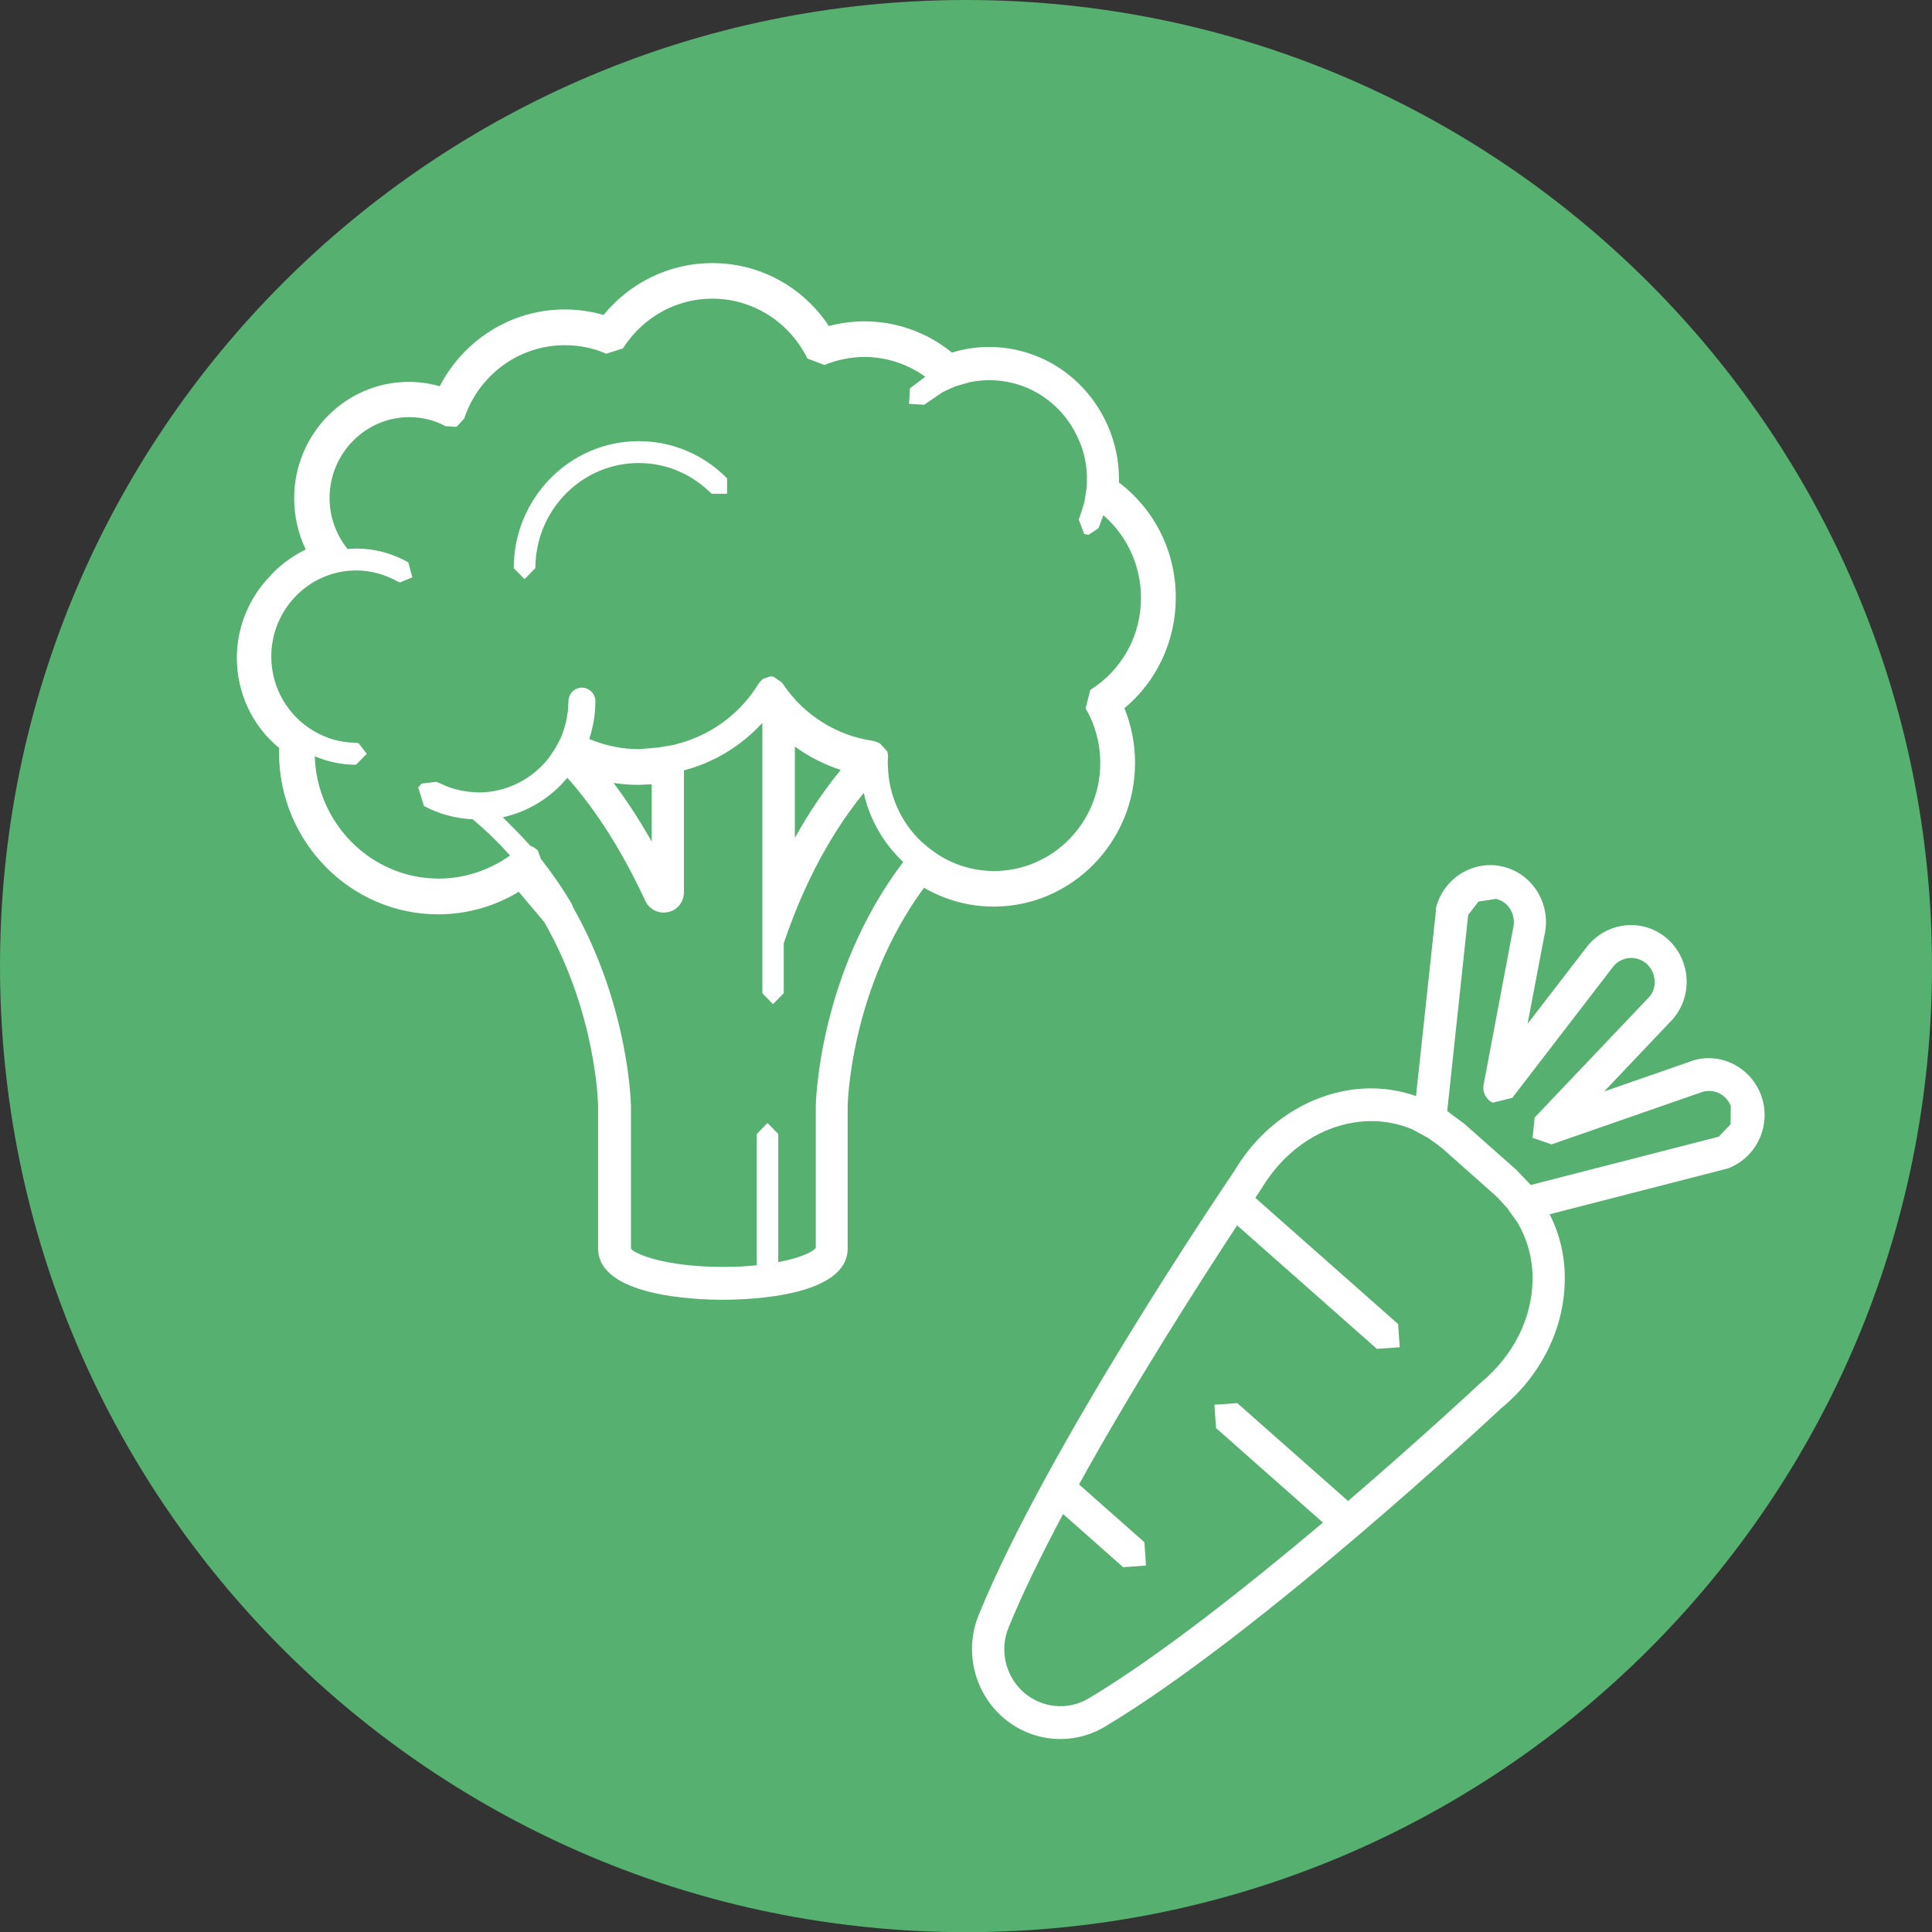
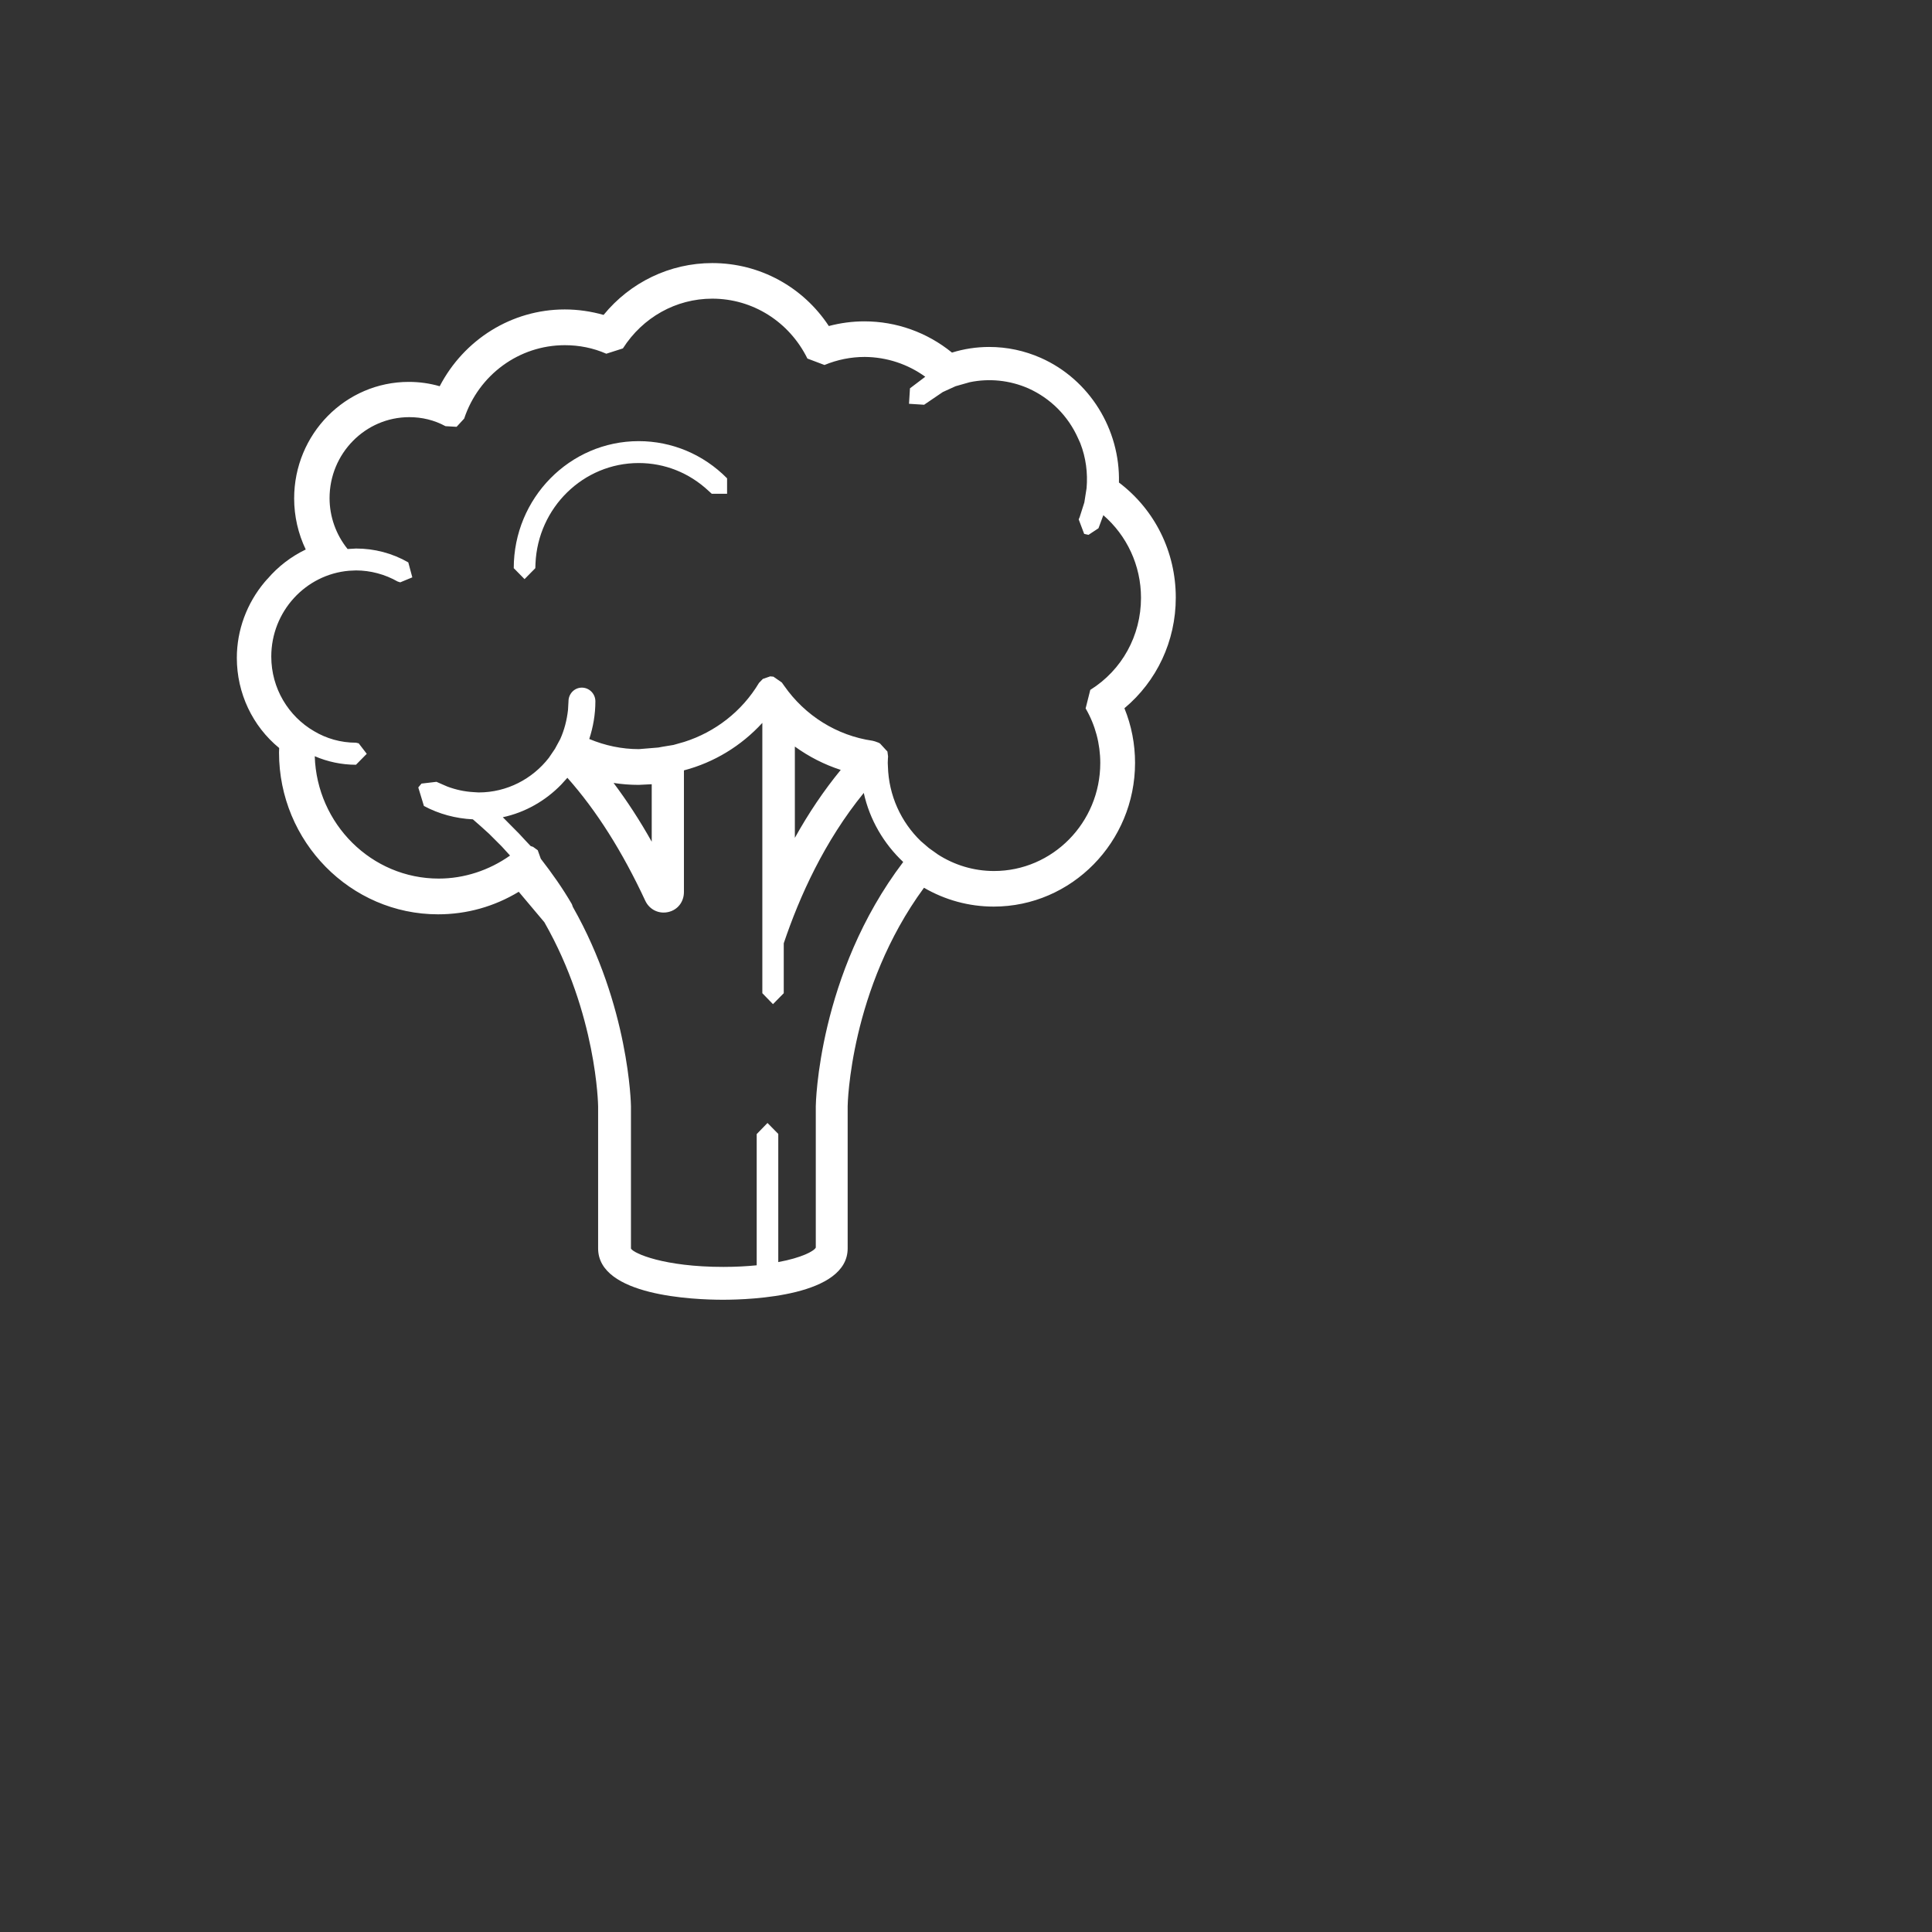
<svg xmlns="http://www.w3.org/2000/svg" version="1.1" x="0px" y="0px" viewBox="0 0 120 120" style="enable-background:new 0 0 120 120;" xml:space="preserve">
  <rect x="0" y="0" width="120" height="120" fill="#333333" stroke="none" />
  <style type="text/css">
	.st0{display:none;}
	.st1{display:inline;}
	.st2{fill:#35529B;}
	.st3{fill:#FFFFFF;}
	.st4{fill:#E67576;}
	.st5{fill:#56B06F;}
</style>
  <g id="_x30_1" class="st0">
    <g class="st1">
-       <path class="st2" d="M60,120.01c33.14,0,60-26.87,60-60c0-33.14-26.86-60.01-60-60.01c-33.14,0-60,26.87-60,60.01    C0,93.14,26.86,120.01,60,120.01" />
      <path class="st3" d="M81.06,67.12c-0.31,1.6-1.11,5.62-1.97,8.64l-0.12,0.41l-0.5-0.05l-0.52-0.27l-0.35-0.65l-0.03-1.06    c0.04-0.4,0.12-0.85,0.21-1.33c0.09-0.48,0.17-0.95,0.27-1.44c0.21-1.12,0.43-2.38,0.63-3.61C79.57,67.53,80.39,67.32,81.06,67.12     M52.28,75.43l0.19,0.81l-0.36,0.21l-1.04,0.39c-0.73,0.19-1.47,0.15-1.97,0.04l-0.34-0.09l-0.25-0.09l-0.15-0.07l-0.06-0.03    l-0.07,0.01c0.1-0.51,0.2-1.09,0.31-1.73c1.55-0.59,3.02-1.17,4.3-1.66C52.49,74.57,52.28,75.43,52.28,75.43 M27.88,78.8    l-0.65,0.17c0.65-0.49,1.14-1.08,1.46-1.65l0.24-0.2l0.79-0.17l-0.22,0.66l-0.02,0.11C29.05,78.16,28.49,78.57,27.88,78.8     M26.42,77.62l-0.46,0.21l-1.17,0.22l-0.89-0.09C24.7,77.9,25.55,77.78,26.42,77.62 M33.39,58.94c0.65-4.26,1.13-8.51,1.4-11.69    c0.07-0.8,0.12-1.5,0.3-2.1c0.18-0.6,0.49-1.08,0.84-1.42l0.91-0.63l-0.1,0.24c-0.26,0.75-0.33,1.57-0.43,2.42    c-0.4,3.43-1.06,8.02-1.91,12.61c-0.41,2.28-0.88,4.56-1.35,6.71l-0.76,0.24C32.68,63.3,33.06,61.12,33.39,58.94 M38.65,41.91    l1.01-0.68l0.07-0.03c0.22,0.94,0.67,2.29,1.35,3.94c0.63,1.54,1.47,3.33,2.45,5.22c-1.24-1.65-2.36-3.22-3.31-4.55    c-0.89-1.25-1.63-2.29-2.2-2.99L38.65,41.91z M37.42,45.71l0.07-0.74c0.19,0.54,0.41,1.13,0.67,1.76    c1.14,2.79,2.97,6.41,5.19,9.88c0.88,1.42,1.83,2.81,2.79,4.14c-4.25,1.47-7.99,2.7-11.28,3.76c0.36-1.98,0.73-4.07,1.04-6.17    C36.61,53.75,37.12,49.15,37.42,45.71 M102.37,38.72c-0.06-0.1-0.73,0.08-1.42,0.38l-0.61,0.3c-0.37,0.18-0.86,0.41-1.35,0.66    l-1.15,0.59l-0.27,0.02l-0.63,0.27l-0.41,0.22l-0.89,0.51l-0.88,0.52l-0.19,0.11l-0.92,0.32c0,0-0.63,0.38-1.26,0.79l-0.86,0.55    l-0.18,0.12l-0.9,0.35l-0.38,0.26l-0.83,0.58l-0.83,0.58l-0.18,0.13l-0.88,0.38l-0.36,0.28l-0.8,0.61l-0.8,0.62l-0.17,0.14    l-0.86,0.41l-1.13,0.93l-0.6,0.52c-0.6-0.65-1.26-1.11-1.96-1.38l0.15-0.5l0.67-0.89l0.84-1.06l0.46-0.9l0.13-0.15l0.6-0.71    c0.44-0.51,0.89-1.03,0.89-1.03l0.51-0.88l0.14-0.15l0.63-0.68l0.65-0.67l0.3-0.31l0.54-0.86l0.14-0.14L88,38.9l0.68-0.65    l0.31-0.29l0.59-0.83l0.15-0.14l0.7-0.63l0.72-0.62l0.33-0.29l0.63-0.78L93,33.91c0.78-0.64,1.56-1.27,1.56-1.27    c0.61-0.47,1.15-1.05,1.06-1.14l-0.17-0.17c-0.09-0.08-0.66,0.29-1.2,0.77l-0.48,0.45l-1.04,1l-0.88,0.88l-0.25,0.1l-0.51,0.43    l-0.31,0.33l-0.65,0.73l-0.65,0.74l-0.14,0.16l-0.76,0.56c0,0-0.47,0.54-0.91,1.1l-0.61,0.76l-0.13,0.17L86.2,40.1l-0.27,0.35    l-0.58,0.79l-0.57,0.79l-0.12,0.17l-0.7,0.62l-0.25,0.36l-0.55,0.81l-0.53,0.81l-0.11,0.18l-0.67,0.64c0,0-0.37,0.6-0.73,1.21    l-0.59,1.02l-0.5,0.47c-0.94-0.2-1.96-0.09-2.99,0.34c-1.54,0.64-2.64,1.92-3.16,3.43c-2.95,0.43-6.7,1.12-10.13,2.21    c-0.61,0.19-1.1,0.38-1.51,0.58c-2.85,1.1-5.56,2.11-8.11,3.05c-1.19-1.33-2.4-2.73-3.57-4.16c-2.82-3.4-5.36-6.94-7.26-9.61    c-1.9-2.67-3.18-4.46-3.6-4.29l-0.1,0.62l-0.25,0.09c-0.38,0.14-0.9,0.43-1.4,0.9l-0.55,0.64l-0.5-0.27l-0.1,0.57l-0.23,0.08    l-1.3,0.84l-0.64,0.77l-0.45,0.97c-0.24,0.69-0.31,1.46-0.4,2.24c-0.37,3.17-0.98,7.41-1.76,11.65c-0.43,2.37-0.92,4.72-1.4,6.9    c-13.19,4.17-16.99,5.29-15.36,9.66c0.75,2.01,3.35,2.74,7.06,2.57l-0.47,0.87l0.11,0.74l0.1,0.04l0.31,0.1l1.04,0.19l0.12,0.78    l0.12,0.04l0.33,0.11c0.29,0.08,0.7,0.18,1.2,0.22c0.5,0.04,1.09,0.02,1.69-0.1c0.6-0.12,1.23-0.34,1.79-0.67    c0.76-0.43,1.35-1.02,1.79-1.62c0.76,1.12,2.21,1.77,4.4,1.12c1.86-0.55,6.56-2.3,11.17-4.06c-0.39,1.54-0.65,2.54-0.65,2.54    l0.19,0.82l-0.36,0.21l-1.04,0.38c-0.73,0.19-1.47,0.15-1.97,0.05l-0.34-0.09l-0.25-0.09l-0.16-0.07l-0.05-0.03l-0.44,0.59    l-0.41,1.14l0.13,0.78l0.1,0.02l0.28,0.05l0.42,0.06L42,82.25c0.8,0,1.85-0.19,2.76-0.65c0.47-0.21,0.89-0.51,1.27-0.8l0.51-0.47    l0.22-0.23l0.19-0.24l0.15-0.2l0.63-0.51l0.19,0.04l0.43,0.06l0.55,0.03c0.8,0,1.85-0.19,2.76-0.65c0.47-0.21,0.89-0.51,1.27-0.81    l0.51-0.46l0.22-0.23l0.19-0.23l0.15-0.21l0.69-0.67c0,0,0.28-1.55,0.67-3.78c1.06-0.41,1.71-0.66,1.71-0.66    c6.78,2.97,12.94,3.16,17.71-2.74c0.6-0.18,1.29-0.38,2.13-0.6c-0.26,1.11-0.53,2.23-0.82,3.24c-0.14,0.49-0.28,0.97-0.41,1.44    c-0.13,0.47-0.28,0.96-0.37,1.45c-0.1,0.49-0.15,0.99-0.1,1.47c0.05,0.48,0.22,0.95,0.55,1.32l0.12,0.13l0.14,0.12l0.29,0.23    L77,77.96l1.29,0.22h0.14l-0.11,0.47c-0.09,0.49-0.16,0.98-0.09,1.47c0.05,0.48,0.22,0.96,0.54,1.32l0.12,0.14l0.14,0.12l0.3,0.23    l0.67,0.32l1.29,0.22l0.91-0.04l0.34-0.05l0.87-0.39l0.19-0.48l-0.42-0.81l-0.31-0.28l-0.36-0.05l-0.13,0.03L82,80.45l-0.54-0.05    l-0.52-0.27l-0.35-0.65l-0.04-1.06c0.04-0.41,0.13-0.85,0.22-1.33c0.09-0.48,0.17-0.95,0.27-1.43c0.72-3.83,1.54-9.23,1.54-9.23    c0-0.23-0.74-0.4-1.88-0.49c-0.5-0.04-1.08-0.06-1.7-0.06c0.13-0.82,0.25-1.56,0.35-2.18c1.17,0.9,2.36,1.37,3.37,0.95    c2.94-1.23,2.97-8.71,1.68-11.82c-0.45-1.09-0.97-1.97-1.55-2.67l0.63-0.42c0.58-0.38,1.18-0.76,1.18-0.76l0.76-0.72l0.17-0.11    l0.83-0.51c0.61-0.36,1.22-0.71,1.22-0.71l0.79-0.69l0.18-0.1l0.85-0.47l0.86-0.46l0.39-0.21l0.83-0.65l0.18-0.1l0.88-0.43    l0.88-0.43l0.4-0.19l0.86-0.62l0.19-0.09l0.9-0.4l0.9-0.39l0.41-0.17l0.88-0.56l1.1-0.47c0.97-0.39,1.94-0.77,1.94-0.77    c0.76-0.27,1.48-0.67,1.42-0.78L102.37,38.72z" />
    </g>
  </g>
  <g id="_x30_2" class="st0">
    <g class="st1">
      <path class="st4" d="M60,120c33.14,0,60-26.87,60-60C120,26.86,93.14,0,60,0C26.86,0,0,26.86,0,60.01C0,93.14,26.86,120,60,120" />
-       <path class="st3" d="M89.83,41.86l-1.41,1.55c-0.39,0.91-0.15,1.75,0.19,2.92c0.4,1.21,0.99,3.71,1.56,5.91    c0.19,0.73,0.63,1.35,1.23,1.76c2.06,1.39,3.68,3.1,5.26,8.84c3.41,12.39-2.32,29.97-20.7,39.01c-0.96,0.47-1.91,0.9-2.85,1.3    c-17.26,7.25-31.77,2.03-37.95-8.92c-0.95-1.69-1.37-1.52-1-2.78c0.38-0.78,0.69-1.15,1.05-1.31c0.57-0.23,1.26,0.1,2.55,0.32    c9.05,1.6,18.54-0.91,25.23-3.72c1.83-0.77,3.44-1.56,4.79-2.29c8.93-4.86,13.87-11.6,14.76-19.62c0.61-5.5,1.87-7.79,4.56-10.28    c1.27-1.18-0.31-4.99-1.42-7.96l-1.66-0.05c-0.47-0.3-1.45-1.07-0.66-1.99c1.17-1.34,3.11-2.53,4.37-3.07l0.34-0.13    C89.29,40.93,90.4,41.2,89.83,41.86 M87.34,39.06l-0.45,0.17c-1.58,0.66-3.81,2.06-5.21,3.69c-0.7,0.81-1.01,1.81-0.87,2.83    c0.16,1.15,0.86,2.16,2.04,2.9l1.27,0.37c0.51,1.36,1.13,3.15,1.16,4c-3.12,2.99-4.4,5.97-5.01,11.54    c-0.81,7.32-5.37,13.28-13.53,17.73c-1.41,0.77-2.95,1.51-4.59,2.19c-4.9,2.06-14.55,5.26-24.03,3.59l-0.93-0.2    c-0.84-0.2-1.78-0.42-2.83,0.01c-1.15,0.49-1.8,1.55-2.23,2.43l-0.1,0.2l-0.06,0.21c-0.56,1.91-0.01,2.92,0.65,3.86l0.58,0.9    c6.14,10.88,21.12,18.18,40.74,9.94c0.98-0.42,1.98-0.87,2.96-1.35c19.35-9.52,25.69-28.29,21.94-41.9    c-1.7-6.17-3.57-8.42-6.23-10.22l-0.25-0.35c-0.18-0.71-0.37-1.44-0.55-2.16c-0.38-1.53-0.75-2.96-1.05-3.88l-0.26-1.01l0.41-0.42    l0.59-0.62c0.85-0.99,1-2.37,0.35-3.43C90.89,38.48,88.89,38.51,87.34,39.06" />
-       <path class="st3" d="M88.37,58.35c-2.2,1.45-2.48,4.58-2.49,4.72l0,0.09c0.22,9.88-5.28,19.01-15.12,25.07    c-6.99,4.3-18.71,8.33-28.73,5.54l-0.92,0.57l0.54,0.99c7.87,2.2,16.71,0.39,23.68-2.54c2.3-0.97,4.39-2.05,6.19-3.15    c10.31-6.35,16.1-15.99,15.88-26.46c0.04-0.31,0.34-2.5,1.77-3.45l0.24-1.12L88.37,58.35z" />
      <path class="st3" d="M49.12,15.74c2.76-2.04,6.14-2.75,9.4-2.02c-0.5,3.53-2.31,6.65-5.07,8.7c-2.47,1.83-5.44,2.59-8.37,2.19    l11.12-8.23l0.19-1.07l-1-0.19l-11.13,8.24C44.95,20.27,46.65,17.57,49.12,15.74 M37.26,72.18c2.98,0,5.25-1.28,6.35-2.04    c1.13,0.82,3.32,2.04,6.27,2.04c10.54,0,17.29-18.07,17.45-27.91c0.1-5.96-1.86-11.02-5.4-13.88c-2.21-1.79-4.8-2.74-7.49-2.74    c-3.25,0-6.04,0.79-8.28,2.34c-0.51,0.35-1.06,0.58-1.61,0.71c-0.13-1.26-0.4-2.64-0.91-4.01c0.98,0.21,1.96,0.33,2.94,0.33    c2.86,0,5.68-0.92,8.09-2.71c3.55-2.62,5.76-6.76,6.09-11.36c0.04-0.54-0.29-1.04-0.77-1.19c-4.14-1.28-8.55-0.52-12.09,2.1    c-3.13,2.31-5.23,5.82-5.9,9.78c-1.14-1.54-2.74-2.91-4.99-3.88c-0.42-0.19-0.86-0.36-1.33-0.51c-0.57-0.18-1.17,0.16-1.34,0.77    c-0.18,0.6,0.15,1.24,0.71,1.43c5.33,1.74,6.96,5.87,7.36,9.2l0.1,1.2L42.53,33c-0.04,1.34-0.22,2.27-0.25,2.4l-0.02,0.29    c-0.48-0.08-0.88-0.19-1.23-0.33c-0.74-0.3-1.17-0.67-1.17-0.93l-0.72-0.77l-0.72,0.77c0,1.66,2.2,2.9,5.12,2.9    c2.92,0,5.13-1.25,5.13-2.9l-0.71-0.77l-0.72,0.77c0,0.42-1.06,1.15-2.86,1.33c0.06-0.36,0.22-1.37,0.24-2.74    c0.93-0.16,1.84-0.52,2.68-1.1c1.88-1.31,4.28-1.97,7.11-1.97c2.22,0,4.36,0.78,6.19,2.27c2.98,2.42,4.64,6.8,4.56,12.01    c-0.09,4.99-1.87,11.5-4.56,16.57c-1.8,3.39-5.58,9.09-10.76,9.09c-3.1,0-5.18-1.72-5.57-2.06l-0.68-0.26l-0.69,0.26    c-0.24,0.21-2.41,2.06-5.67,2.06c-5.17,0-8.96-5.7-10.76-9.09c-2.68-5.07-4.47-11.57-4.55-16.57c-0.09-5.22,1.57-9.59,4.55-12.01    c1.83-1.49,3.98-2.27,6.19-2.27c2.83,0,5.33,0.69,7.23,1.99c0.44,0.3,0.89,0.52,1.36,0.71l-0.04-1.24    c-0.04-0.45-0.09-0.92-0.17-1.41c-2.24-1.54-5.14-2.35-8.38-2.35c-2.69,0-5.28,0.95-7.49,2.74c-3.53,2.87-5.5,7.93-5.4,13.88    C19.97,54.11,26.72,72.18,37.26,72.18" />
      <path class="st3" d="M54.7,57.65l0.29,0.07l0.66-0.45c1.38-3.33,2.21-6.93,2.26-9.87c0.07-4.23-1.36-7.81-3.94-9.85l-1,0.16    l0.15,1.07c2.2,1.73,3.42,4.86,3.36,8.59c-0.05,2.71-0.84,6.18-2.13,9.28L54.7,57.65z" />
    </g>
  </g>
  <g id="_x30_3">
    <g>
-       <path class="st5" d="M60,120.01c33.14,0,60-26.87,60-60c0-33.14-26.86-60.01-60-60.01c-33.14,0-60,26.87-60,60.01    C0,93.14,26.86,120.01,60,120.01" />
-       <path class="st3" d="M95.19,79.52c-0.04,2.4-1.21,4.71-3.26,6.4c-0.07,0.07-3.56,3.32-8.2,7.31l-6.88-6.08l-1.42,0.1l0.1,1.45    l6.64,5.87c-4.68,3.94-10.18,8.31-14.55,10.92c-1.29,0.77-2.91,0.61-4.04-0.38c-1.13-1-1.51-2.61-0.94-4.01    c0.87-2.14,2.06-4.56,3.39-7.06l3.73,3.3l1.42-0.1l-0.1-1.45l-4.06-3.59c3.49-6.32,7.64-12.77,9.82-16.09l8.68,7.67l1.42-0.1    l-0.1-1.44l-8.87-7.84l0.38-0.57c1.33-2.23,3.42-3.74,5.75-4.11c1.25-0.2,2.49-0.05,3.63,0.43l0.96,0.52l0.63,0.45l0.29,0.23    l3.21,2.85l0.27,0.26l0.53,0.58l0.63,0.89C94.89,77.01,95.21,78.23,95.19,79.52 M91.83,56l1.1-0.17c0.78,0.19,1.26,1,1.05,1.85    l-1.83,9.69c-0.09,0.46,0.15,0.93,0.57,1.12l1.21-0.3l6.29-8.18c0.53-0.62,1.45-0.68,2.05-0.15c0.61,0.54,0.67,1.48,0.18,2.05    l-7.13,7.5l-0.13,1.26l1.18,0.41l9.23-3.21c0.75-0.31,1.6,0.06,1.9,0.82l-0.01,1.14l-0.73,0.77l-11.68,3l-0.92-0.96l-3.21-2.84    l-1.06-0.79l1.3-12.18L91.83,56z M89.19,56.56l-1.24,11.52c-1.31-0.46-2.73-0.6-4.16-0.37c-2.92,0.47-5.53,2.32-7.12,5.02    c-0.47,0.69-11.61,17.11-15.88,27.57c-0.9,2.21-0.31,4.76,1.47,6.34c1.78,1.58,4.35,1.82,6.38,0.6    c9.59-5.74,24.04-19.24,24.6-19.77c2.46-2.02,3.9-4.91,3.95-7.91c0.03-1.48-0.3-2.88-0.94-4.14l11.05-2.84l0.13-0.05    c1.77-0.73,2.64-2.79,1.92-4.59c-0.72-1.8-2.74-2.68-4.47-1.97l-5.24,1.82l4.27-4.5c1.26-1.47,1.1-3.69-0.34-4.97    c-1.45-1.28-3.64-1.12-4.93,0.39l-3.76,4.88l1.04-5.47c0.46-1.89-0.67-3.81-2.52-4.28c-1.85-0.47-3.75,0.68-4.21,2.57L89.19,56.56    z" />
      <path class="st3" d="M39.67,27.4c-4.28,0-7.76,3.54-7.76,7.89l0.67,0.68l0.67-0.68L33.26,35c0.15-3.46,2.96-6.24,6.41-6.24    c1.62,0,3.14,0.61,4.33,1.72l0.21,0.19h0.95v-0.96C43.69,28.22,41.73,27.4,39.67,27.4" />
      <path class="st3" d="M38.11,48.63c0.51,0.08,1.03,0.12,1.56,0.12l0.81-0.04v3.57C39.74,50.96,38.95,49.75,38.11,48.63     M49.37,52.04v-5.67c0.87,0.63,1.83,1.12,2.85,1.45C51.17,49.1,50.22,50.51,49.37,52.04 M50.67,68.71l0,8.78    c-0.11,0.22-0.87,0.63-2.33,0.9v-7.96l-0.67-0.68L47,70.44v8.15c-0.61,0.06-1.3,0.1-2.07,0.1c-3.69,0-5.58-0.84-5.74-1.14v-8.84    c0-0.1-0.11-6.22-3.61-12.38l-0.06-0.17c-0.58-1-1.24-1.93-1.93-2.82l-0.19-0.53l-0.29-0.21l-0.15-0.05l-0.34-0.36l-0.37-0.4    l-1.02-1.03c1.4-0.3,2.66-1.03,3.63-2.03l0.38-0.42c1.82,2.05,3.42,4.59,4.84,7.64c0.26,0.55,0.84,0.83,1.42,0.7    c0.59-0.13,0.98-0.63,0.98-1.25v-7.55c1.87-0.49,3.56-1.52,4.87-2.95v13.57v3.22l0.66,0.68l0.67-0.68v-3.1    c0.98-2.91,2.52-6.33,4.97-9.34c0.37,1.68,1.25,3.16,2.45,4.29C50.81,60.51,50.67,68.6,50.67,68.71 M57.47,23.4l-0.95,0.72    l-0.06,0.96l0.94,0.06l0.13-0.09l1.03-0.7l0.79-0.36l0.88-0.25c1.2-0.25,2.47-0.13,3.64,0.38c1.38,0.62,2.47,1.71,3.09,3.1    l0.14,0.31c0.35,0.9,0.47,1.85,0.39,2.79l-0.14,0.89l-0.29,0.91l-0.06,0.14l0.34,0.9l0.27,0.06l0.62-0.41l0.3-0.81    c1.46,1.26,2.34,3.12,2.34,5.13c0,2.35-1.18,4.49-3.15,5.72L67.43,44c0.6,1.03,0.91,2.2,0.91,3.39c0,3.7-2.96,6.71-6.6,6.71    c-1.28,0-2.48-0.38-3.49-1.03l-0.56-0.4l-0.5-0.43c-1.22-1.18-1.99-2.82-2.04-4.64l-0.01-0.21l0.01-0.27l0.01-0.13l-0.04-0.31    l-0.46-0.5l-0.09-0.05l-0.22-0.08l-0.15-0.04c-2.22-0.32-4.2-1.56-5.49-3.41l-0.15-0.21l-0.52-0.36l-0.2-0.02l-0.46,0.16    l-0.24,0.25c-1.05,1.76-2.72,3.05-4.64,3.66l-0.67,0.19l-0.67,0.11l-0.27,0.05l-1.21,0.1c-1.06,0-2.1-0.22-3.08-0.63    c0.24-0.74,0.38-1.52,0.38-2.34c0-0.47-0.38-0.85-0.84-0.85c-0.46,0-0.83,0.38-0.83,0.85l-0.03,0.53    c-0.07,0.64-0.23,1.25-0.48,1.81l-0.33,0.61l-0.38,0.56c-1.02,1.31-2.6,2.15-4.36,2.15l-0.32-0.02c-0.55-0.03-1.1-0.15-1.61-0.34    l-0.21-0.09l-0.48-0.21l-0.93,0.11l-0.2,0.24l0.35,1.15c0.93,0.5,1.98,0.78,3.04,0.83l0.48,0.42l0.53,0.48l0.75,0.75l0.04,0.04    l0.51,0.56c-1.3,0.92-2.85,1.43-4.43,1.43c-4.17,0-7.57-3.39-7.7-7.6c0.79,0.34,1.66,0.53,2.56,0.53l0.67-0.68l-0.5-0.65    l-0.17-0.04c-0.95,0-1.84-0.26-2.61-0.72c-1.58-0.92-2.65-2.65-2.65-4.63c0-2.8,2.13-5.1,4.83-5.33l0.43-0.02    c0.9,0,1.8,0.24,2.59,0.69l0.16,0.05l0.75-0.31l-0.25-0.93c-0.99-0.57-2.11-0.86-3.24-0.86l-0.53,0.03    c-0.72-0.89-1.12-2.01-1.12-3.16c0-2.77,2.22-5.03,4.95-5.03c0.79,0,1.55,0.18,2.25,0.56l0.69,0.04L28.83,26    c0.91-2.73,3.42-4.56,6.25-4.56c0.89,0,1.76,0.17,2.58,0.53l1.03-0.33c1.23-1.93,3.3-3.09,5.55-3.09c2.51,0,4.78,1.43,5.91,3.72    l1.06,0.4c0.8-0.33,1.64-0.5,2.5-0.5C55.09,22.18,56.39,22.62,57.47,23.4 M44.24,16.34c-2.63,0-5.09,1.19-6.75,3.22    c-0.78-0.22-1.59-0.34-2.41-0.34c-3.3,0-6.26,1.87-7.77,4.77c-0.62-0.18-1.26-0.27-1.92-0.27c-3.93,0-7.12,3.24-7.12,7.24    c0,1.1,0.25,2.19,0.72,3.17c-0.91,0.44-1.71,1.05-2.37,1.82l-0.04,0.04l-0.14,0.16c-1.11,1.32-1.73,2.99-1.73,4.71    c0,2.19,0.97,4.24,2.63,5.6l-0.01,0.28c0,5.54,4.44,10.05,9.88,10.05c1.78,0,3.49-0.48,5.01-1.4l1.59,1.89    c3.26,5.7,3.34,11.38,3.34,11.44v2.66v6.16c0,2.95,5.93,3.19,7.75,3.19c1.81,0,7.75-0.24,7.75-3.19v-6.16v-2.68    c0-0.07,0.13-7.28,4.74-13.56c1.31,0.76,2.79,1.17,4.33,1.17c4.84,0,8.78-4.01,8.78-8.93c0-1.16-0.22-2.31-0.66-3.39    c2.01-1.68,3.19-4.17,3.19-6.87c0-2.85-1.3-5.46-3.53-7.15c0.08-3.3-1.83-6.4-4.85-7.74c-1.02-0.45-2.1-0.68-3.21-0.68    c-0.79,0-1.57,0.12-2.31,0.35c-1.55-1.26-3.46-1.94-5.44-1.94c-0.75,0-1.49,0.1-2.21,0.29C49.88,17.82,47.19,16.34,44.24,16.34" />
    </g>
  </g>
</svg>